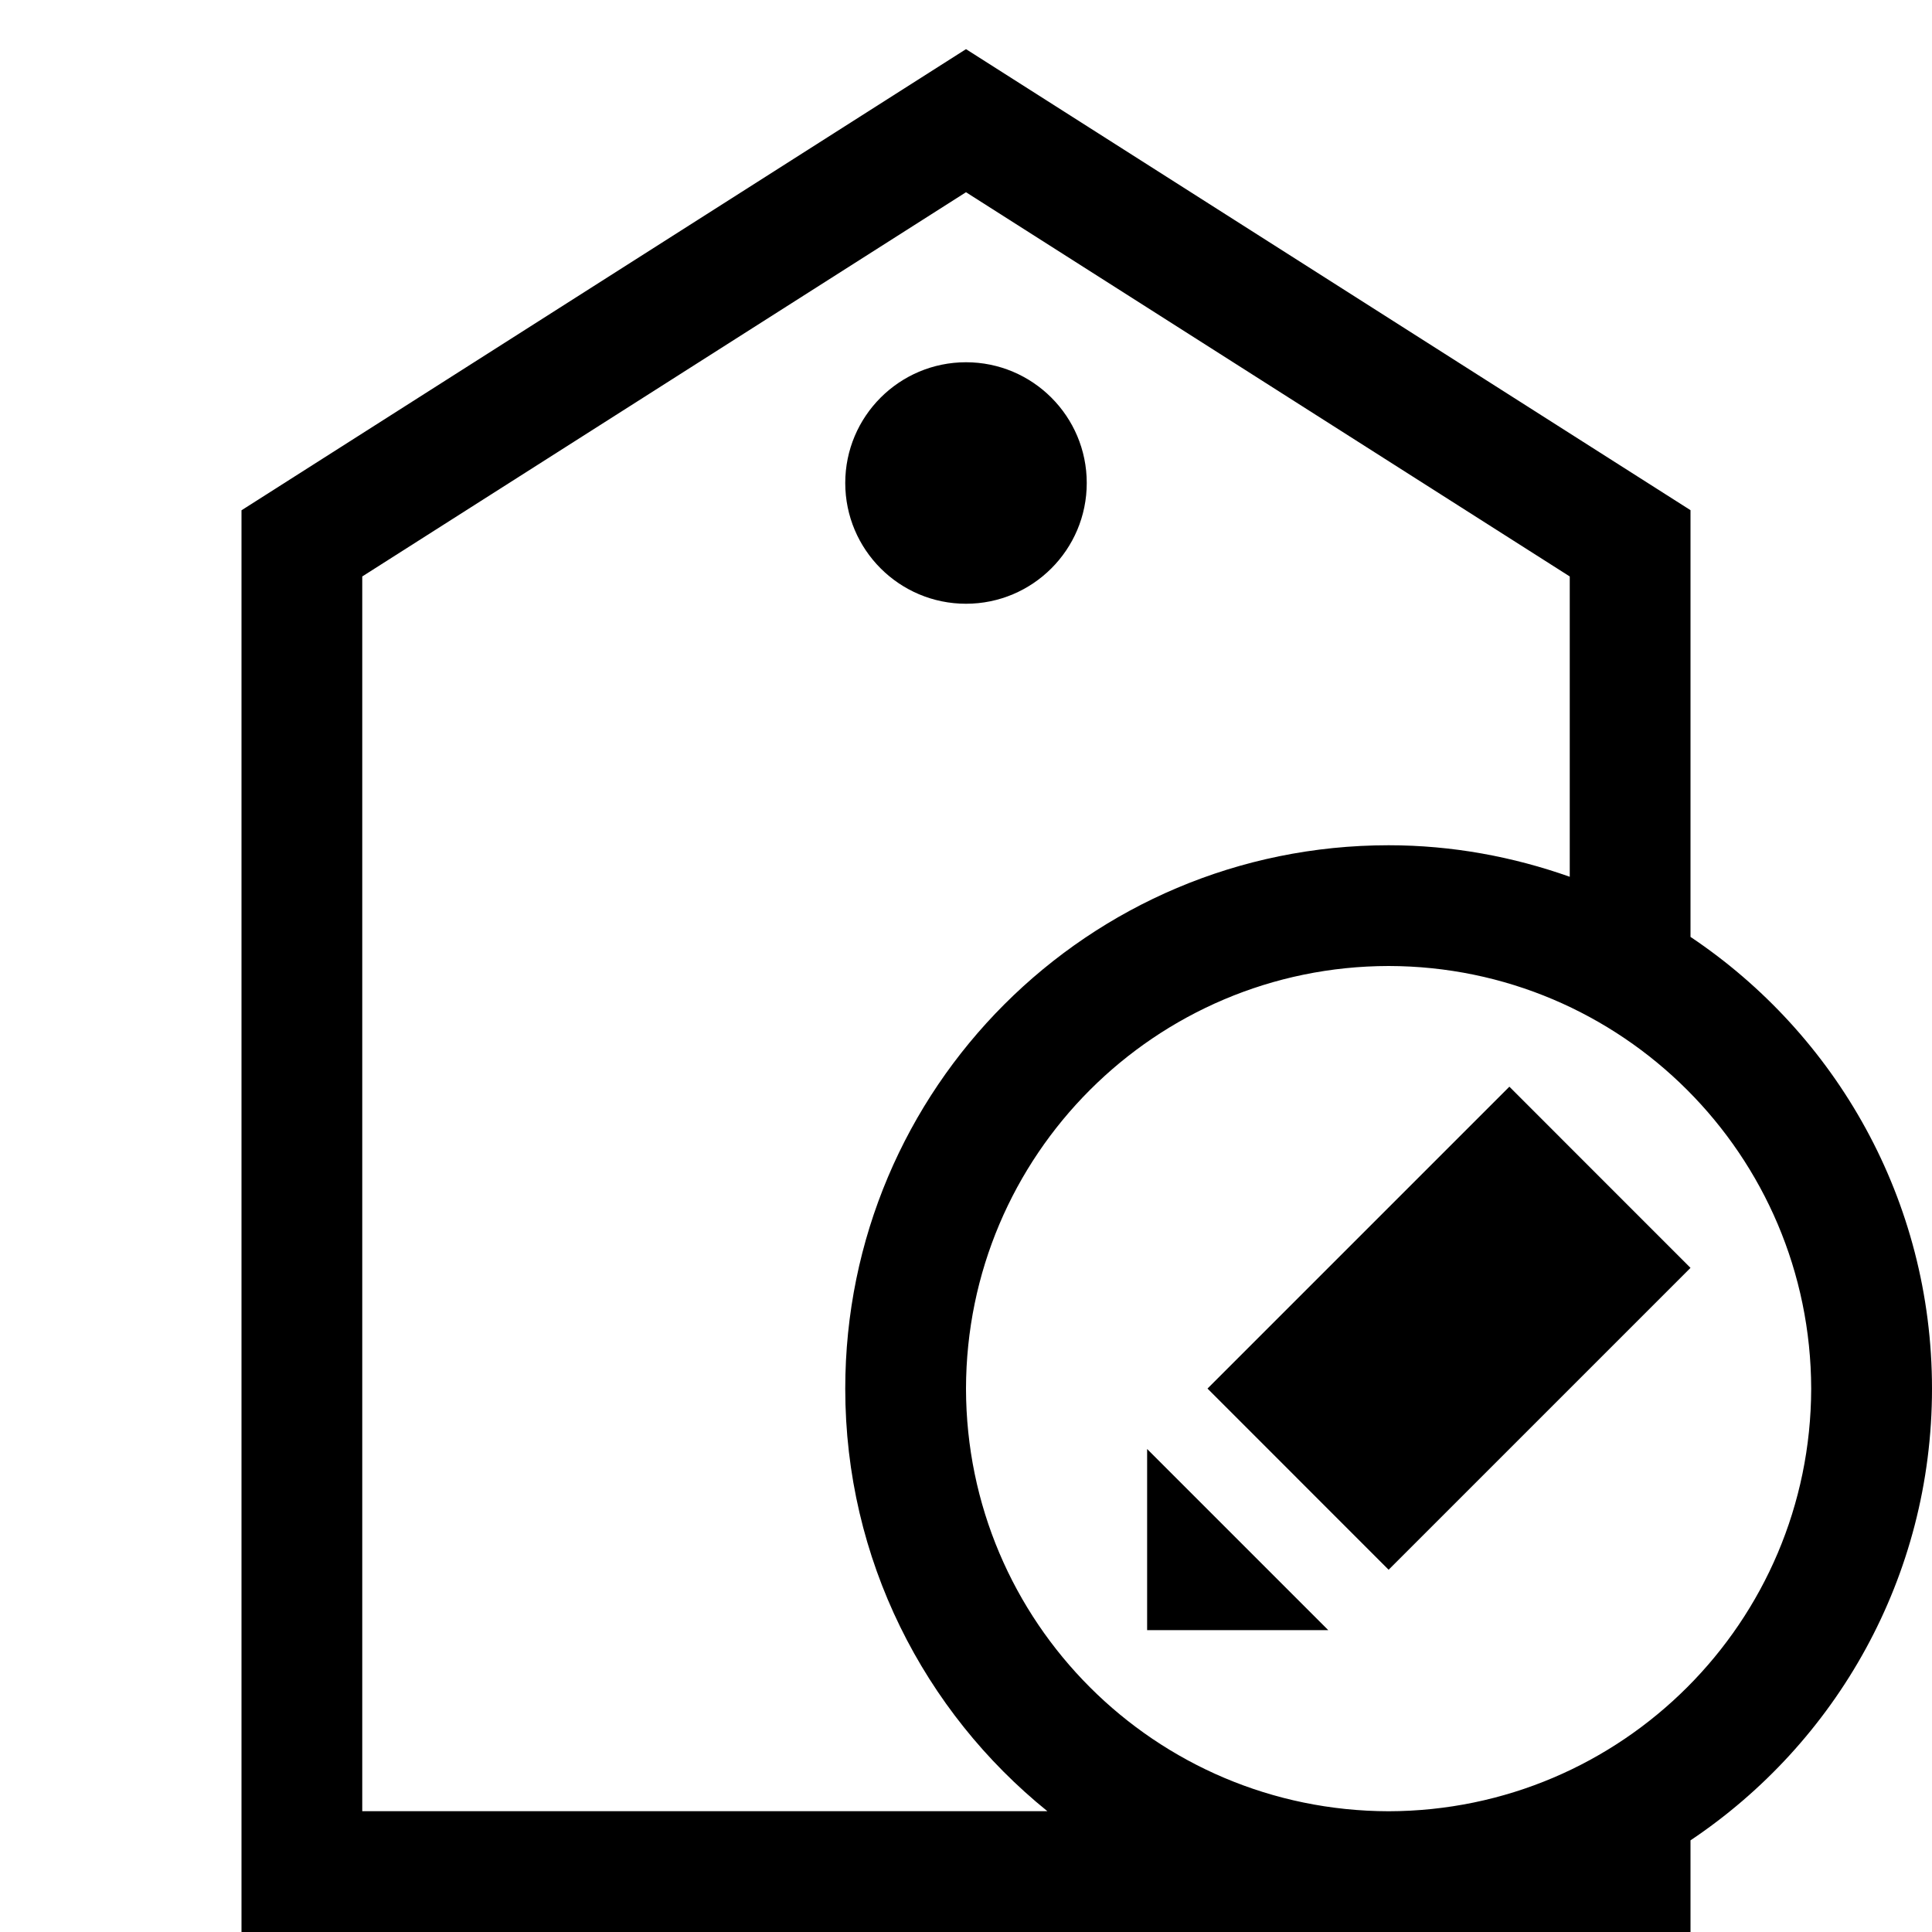
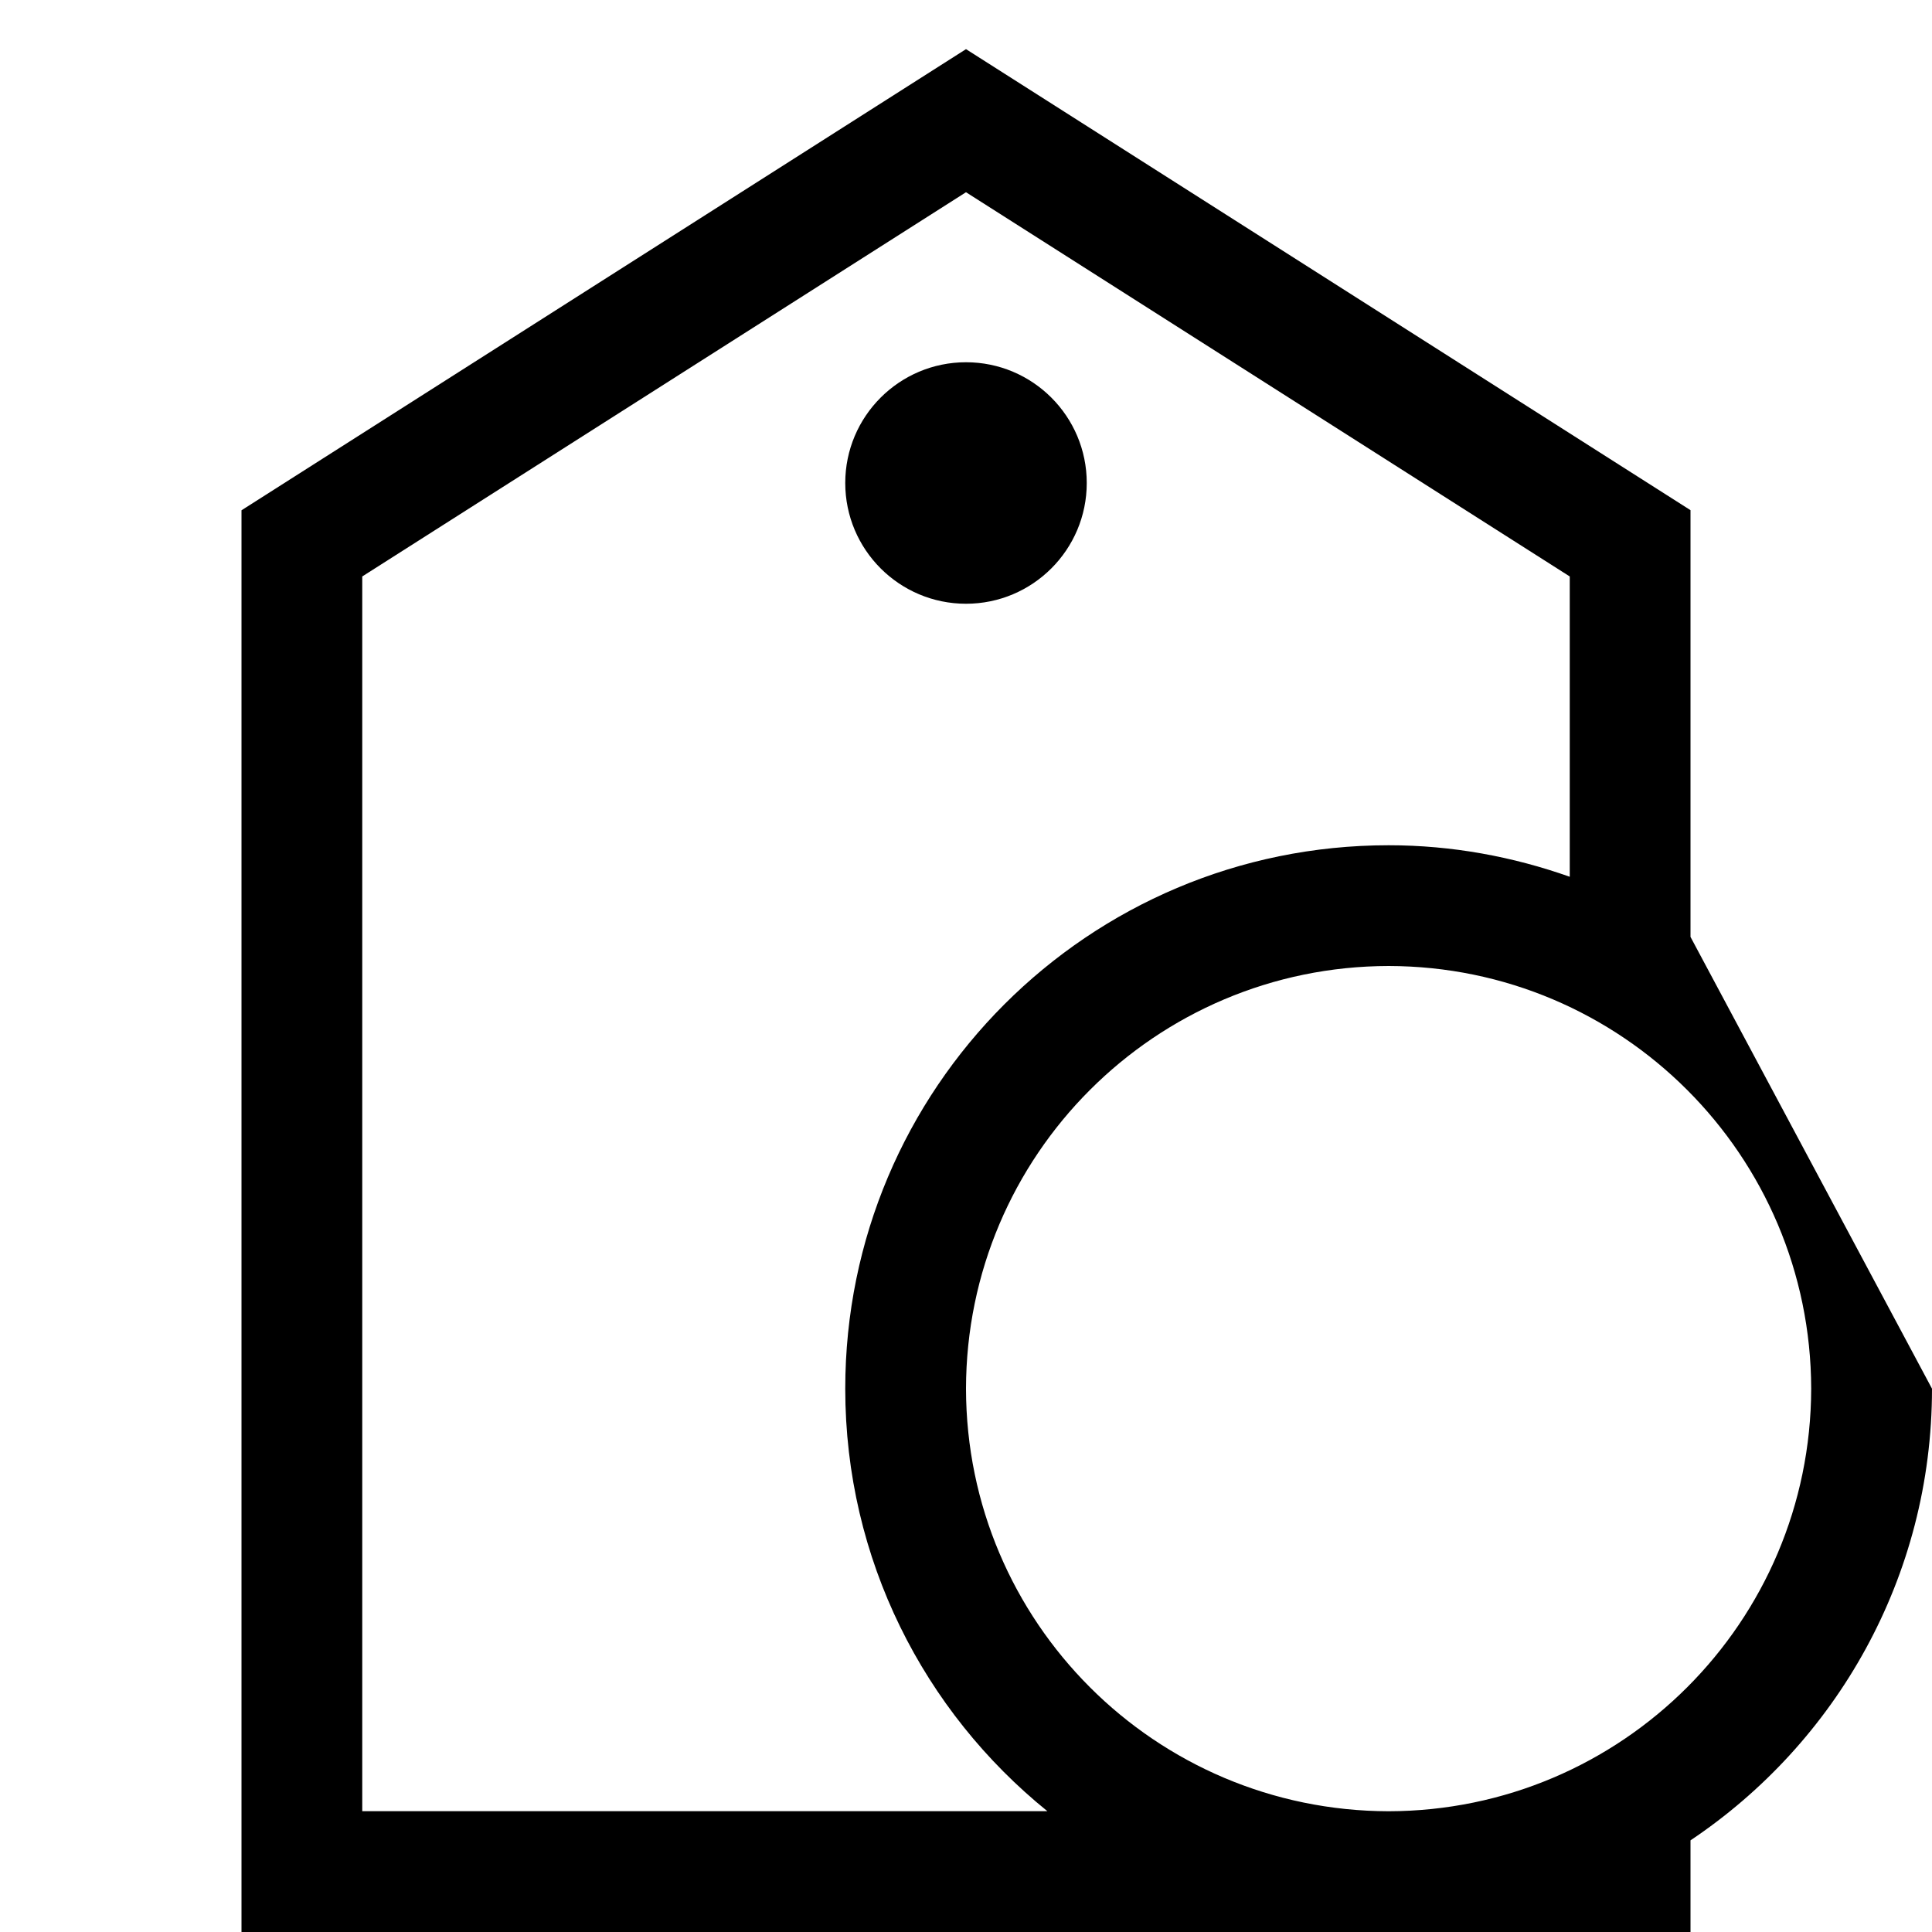
<svg xmlns="http://www.w3.org/2000/svg" version="1.1" id="Capa_1" x="0px" y="0px" width="32px" height="32px" viewBox="0 0 32 32" enable-background="new 0 0 32 32" xml:space="preserve">
-   <path d="M16,10c1.104,0,2-0.896,2-2s-0.896-2-2-2c-1.104,0-2,0.896-2,2S14.896,10,16,10z M28,15.518V8.45L16,0.814L4,8.452V32h24  v-1.518c2.411-1.614,4-4.361,4-7.481C32,19.88,30.411,17.132,28,15.518z M6,29.999V9.548l10-6.364l10,6.364v4.974  C25.061,14.19,24.055,14,23,14c-4.973,0-9,4.027-9,9.001c0,2.828,1.307,5.349,3.348,6.998H6z M23,30  c-3.865-0.008-6.994-3.135-7-6.999c0.006-3.866,3.135-6.995,7-7.001c3.863,0.006,6.991,3.135,6.999,7.001  C29.991,26.865,26.863,29.992,23,30z" />
-   <path d="M22,27h-3v-3L22,27z M28,21l-5,5l-3-3.001l5-5L28,21z" />
+   <path d="M16,10c1.104,0,2-0.896,2-2s-0.896-2-2-2c-1.104,0-2,0.896-2,2S14.896,10,16,10z M28,15.518V8.45L16,0.814L4,8.452V32h24  v-1.518c2.411-1.614,4-4.361,4-7.481z M6,29.999V9.548l10-6.364l10,6.364v4.974  C25.061,14.19,24.055,14,23,14c-4.973,0-9,4.027-9,9.001c0,2.828,1.307,5.349,3.348,6.998H6z M23,30  c-3.865-0.008-6.994-3.135-7-6.999c0.006-3.866,3.135-6.995,7-7.001c3.863,0.006,6.991,3.135,6.999,7.001  C29.991,26.865,26.863,29.992,23,30z" />
</svg>